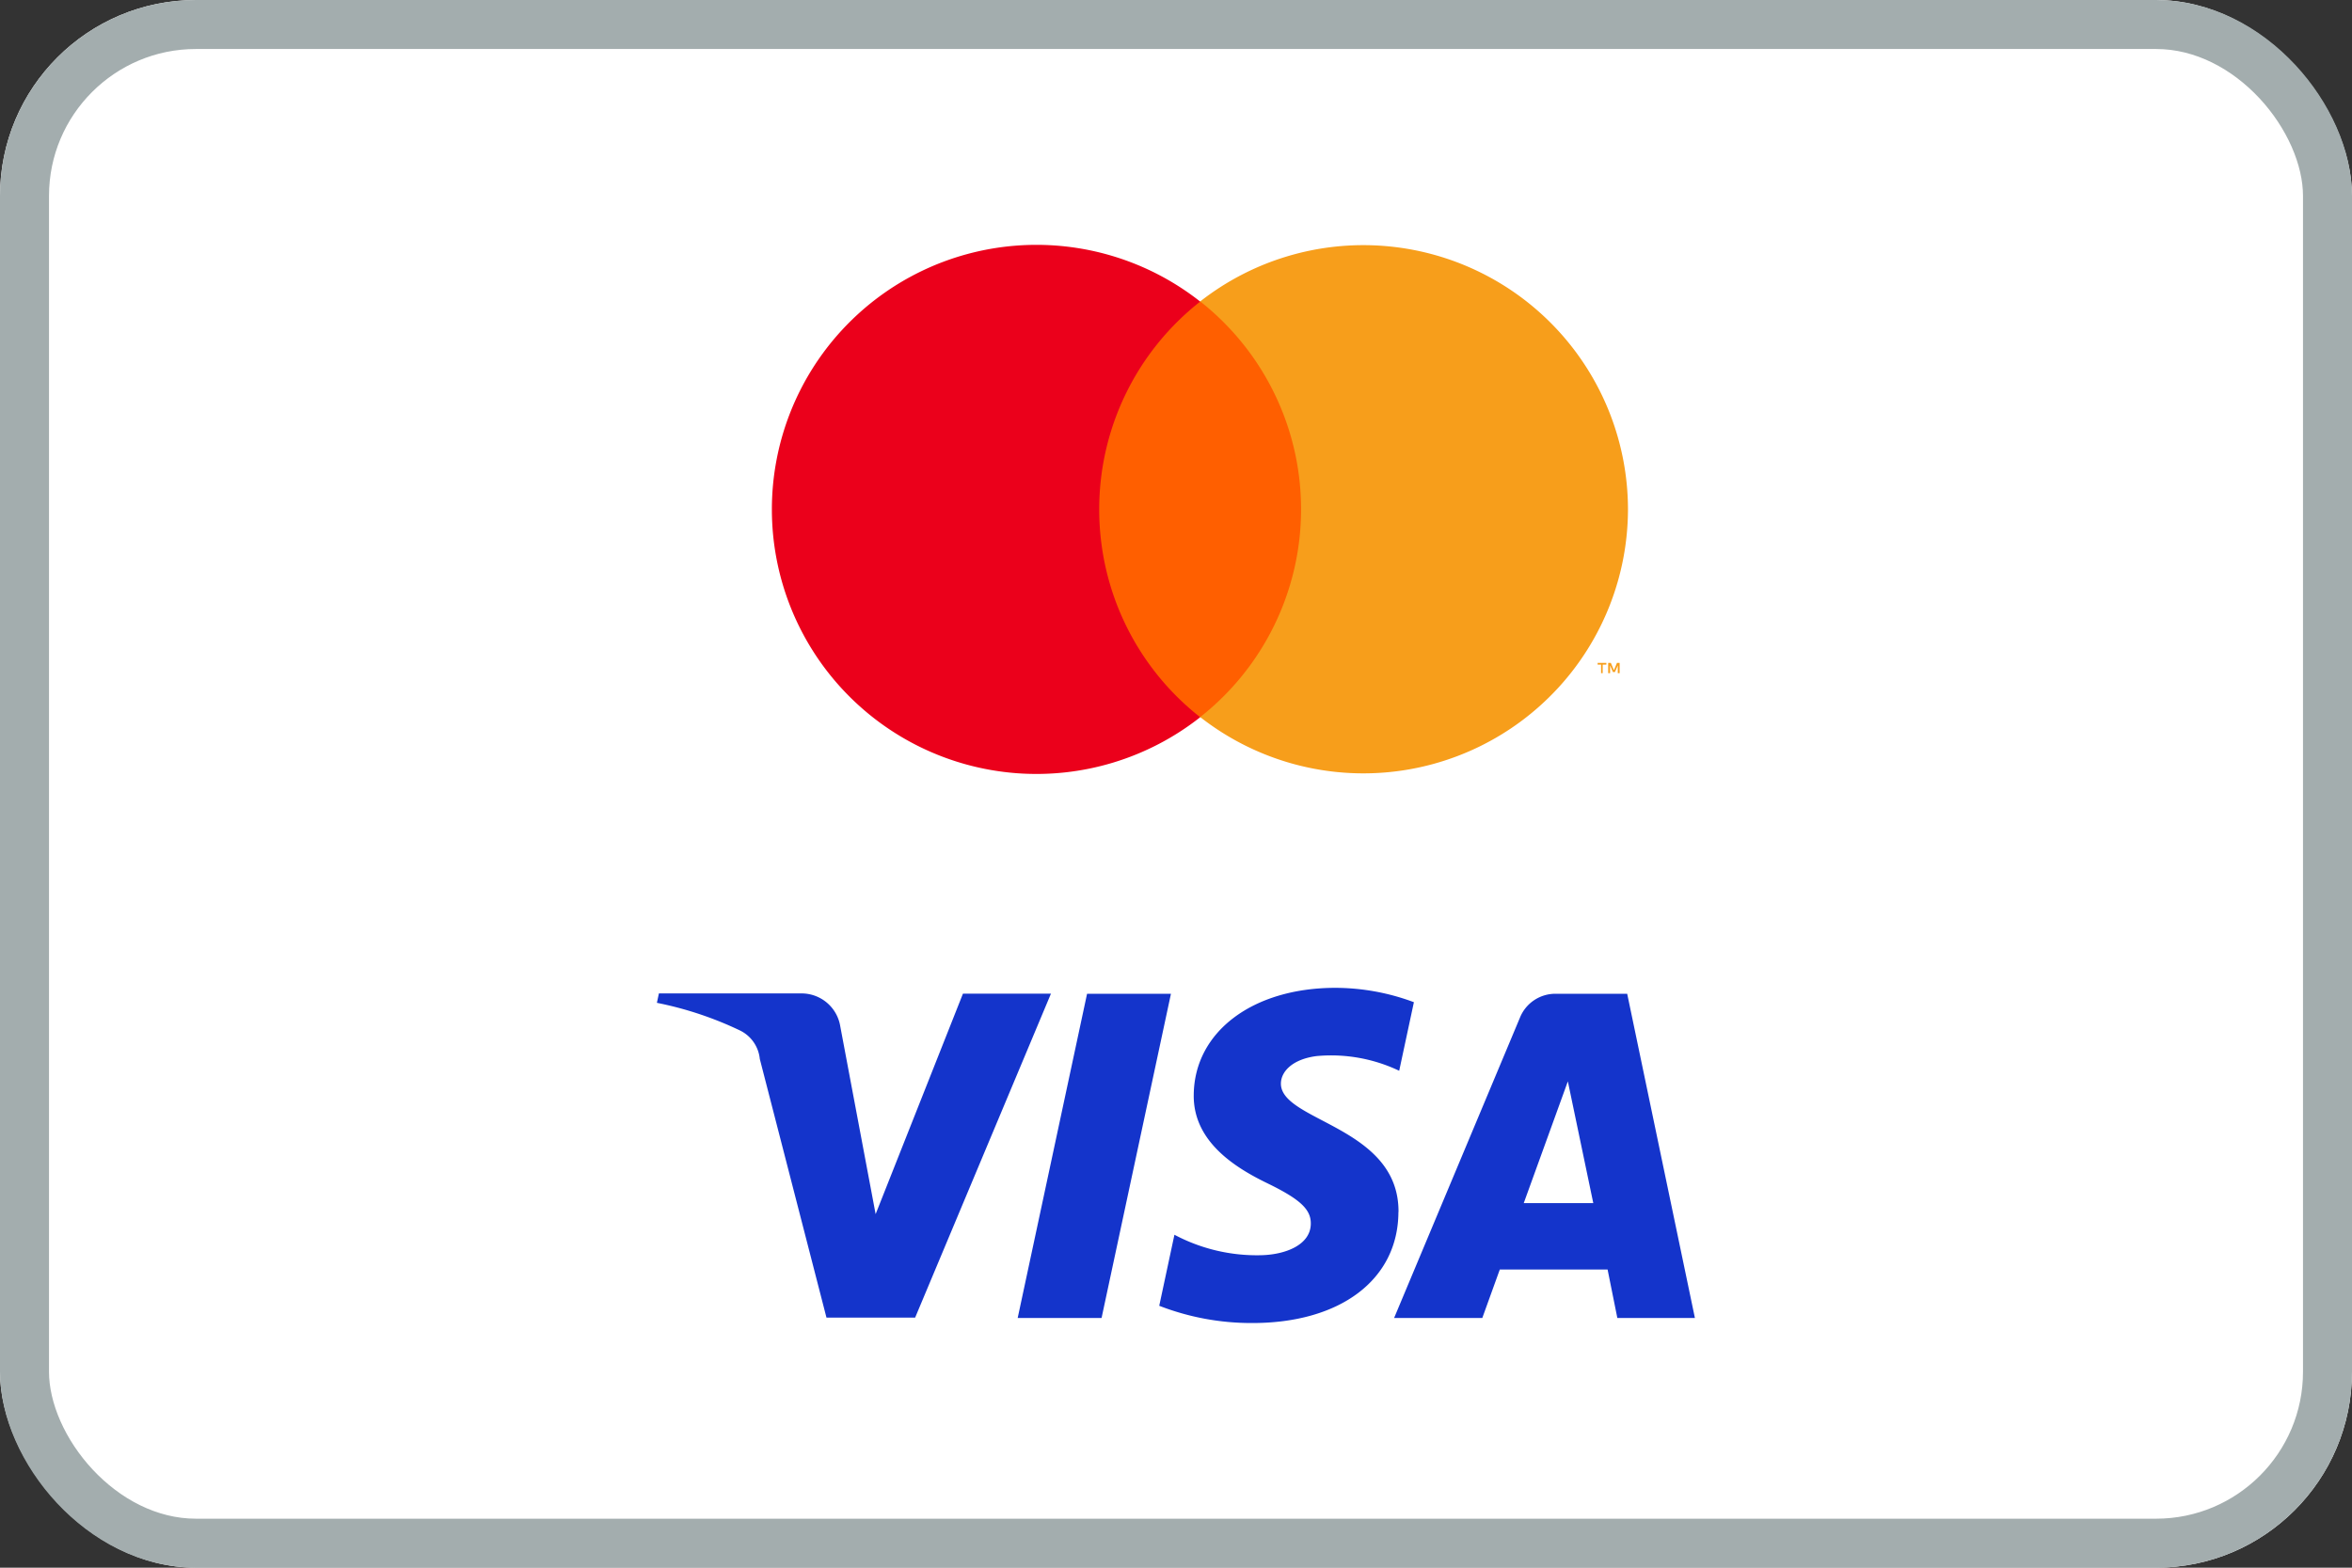
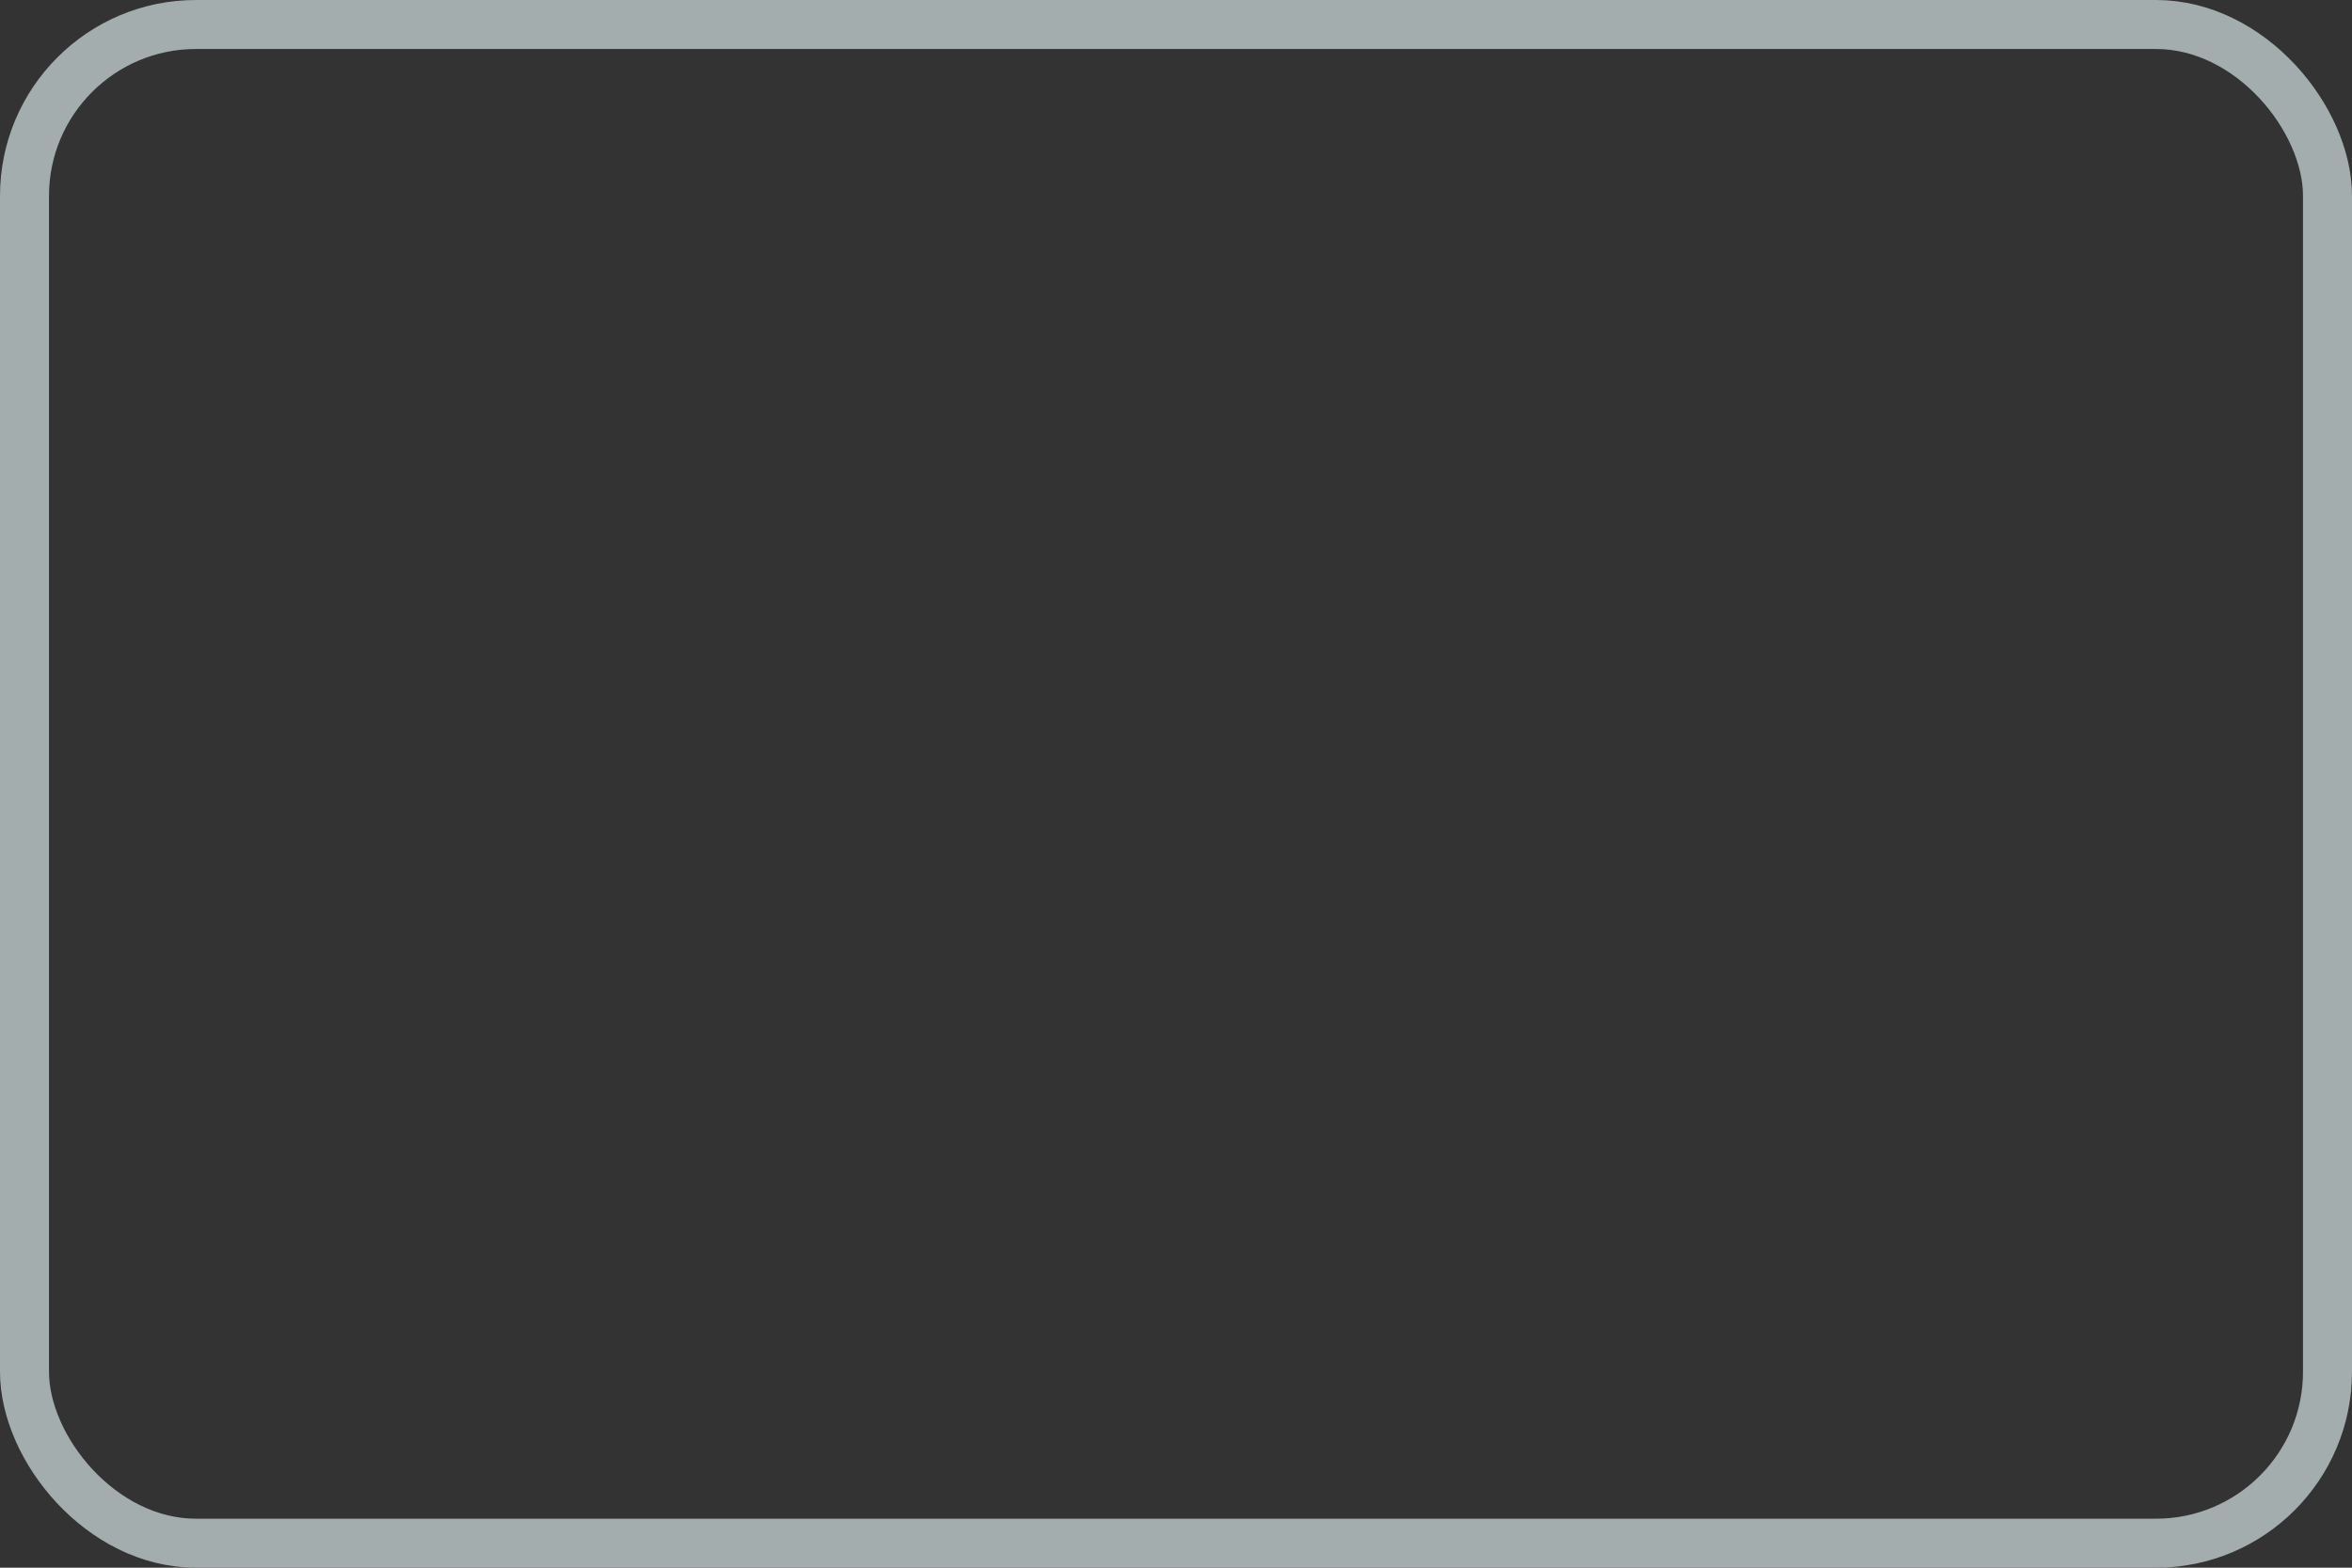
<svg xmlns="http://www.w3.org/2000/svg" width="48" height="32" viewBox="0 0 48 32">
  <rect x="0" y="0" width="48" height="32" fill="#333333" stroke="none" />
  <defs>
    <clipPath id="clip-path">
-       <rect id="Rechteck_3193" data-name="Rechteck 3193" width="21.187" height="22" transform="translate(0 0)" fill="none" />
-     </clipPath>
+       </clipPath>
  </defs>
  <g id="Credit_Card" transform="translate(-1143 -189)">
    <g id="Rechteck_3184" data-name="Rechteck 3184" transform="translate(1143 189)" fill="#fff" stroke="#a3adae" stroke-width="1">
-       <rect width="48" height="32" rx="4" stroke="none" />
      <rect x="0.5" y="0.5" width="47" height="31" rx="3.5" fill="none" />
    </g>
    <g id="Gruppe_595" data-name="Gruppe 595" transform="translate(1156.406 194)" clip-path="url(#clip-path)">
      <path id="Pfad_689" data-name="Pfad 689" d="M8.044,1030.332l-2.774,6.618H3.461L2.1,1031.669a.725.725,0,0,0-.407-.582A7.173,7.173,0,0,0,0,1030.524l.041-.192H2.954a.8.8,0,0,1,.789.675l.721,3.83,1.782-4.5h1.8Zm7.091,4.457c.007-1.747-2.415-1.843-2.4-2.623.005-.238.231-.49.726-.555a3.23,3.23,0,0,1,1.688.3l.3-1.4a4.6,4.6,0,0,0-1.6-.293c-1.692,0-2.883.9-2.893,2.188-.011.953.85,1.484,1.5,1.8.667.324.891.532.889.822,0,.444-.532.64-1.025.648a3.586,3.586,0,0,1-1.758-.418l-.31,1.45a5.19,5.19,0,0,0,1.9.352c1.8,0,2.975-.888,2.981-2.264m4.468,2.161h1.583l-1.382-6.618H18.343a.779.779,0,0,0-.729.486l-2.569,6.132h1.8l.357-.989h2.2Zm-1.91-2.345.9-2.485.519,2.485Zm-7.2-4.273-1.416,6.618H7.363l1.416-6.618Z" transform="translate(0 -1015.054)" fill="#1434cb" />
-       <rect id="Rechteck_3192" data-name="Rechteck 3192" width="5.194" height="8.484" transform="translate(8.492 1.154)" fill="#ff5f00" />
      <path id="Pfad_690" data-name="Pfad 690" d="M166.966,5.534a5.386,5.386,0,0,1,2.061-4.241,5.4,5.4,0,1,0,0,8.484,5.386,5.386,0,0,1-2.061-4.243" transform="translate(-157.939 -0.137)" fill="#eb001b" />
-       <path id="Pfad_691" data-name="Pfad 691" d="M1304.964,580v-.174h.075v-.036h-.178v.036h.07V580Zm.346,0v-.21h-.054l-.063.15-.063-.15h-.054V580h.039v-.159l.058.136h.041l.058-.136V580Z" transform="translate(-1285.662 -571.259)" fill="#f79e1b" />
-       <path id="Pfad_692" data-name="Pfad 692" d="M762.324,5.391a5.4,5.4,0,0,1-8.73,4.241,5.4,5.4,0,0,0,0-8.484,5.4,5.4,0,0,1,8.73,4.241Z" transform="translate(-742.506 0.005)" fill="#f79e1b" />
    </g>
  </g>
</svg>